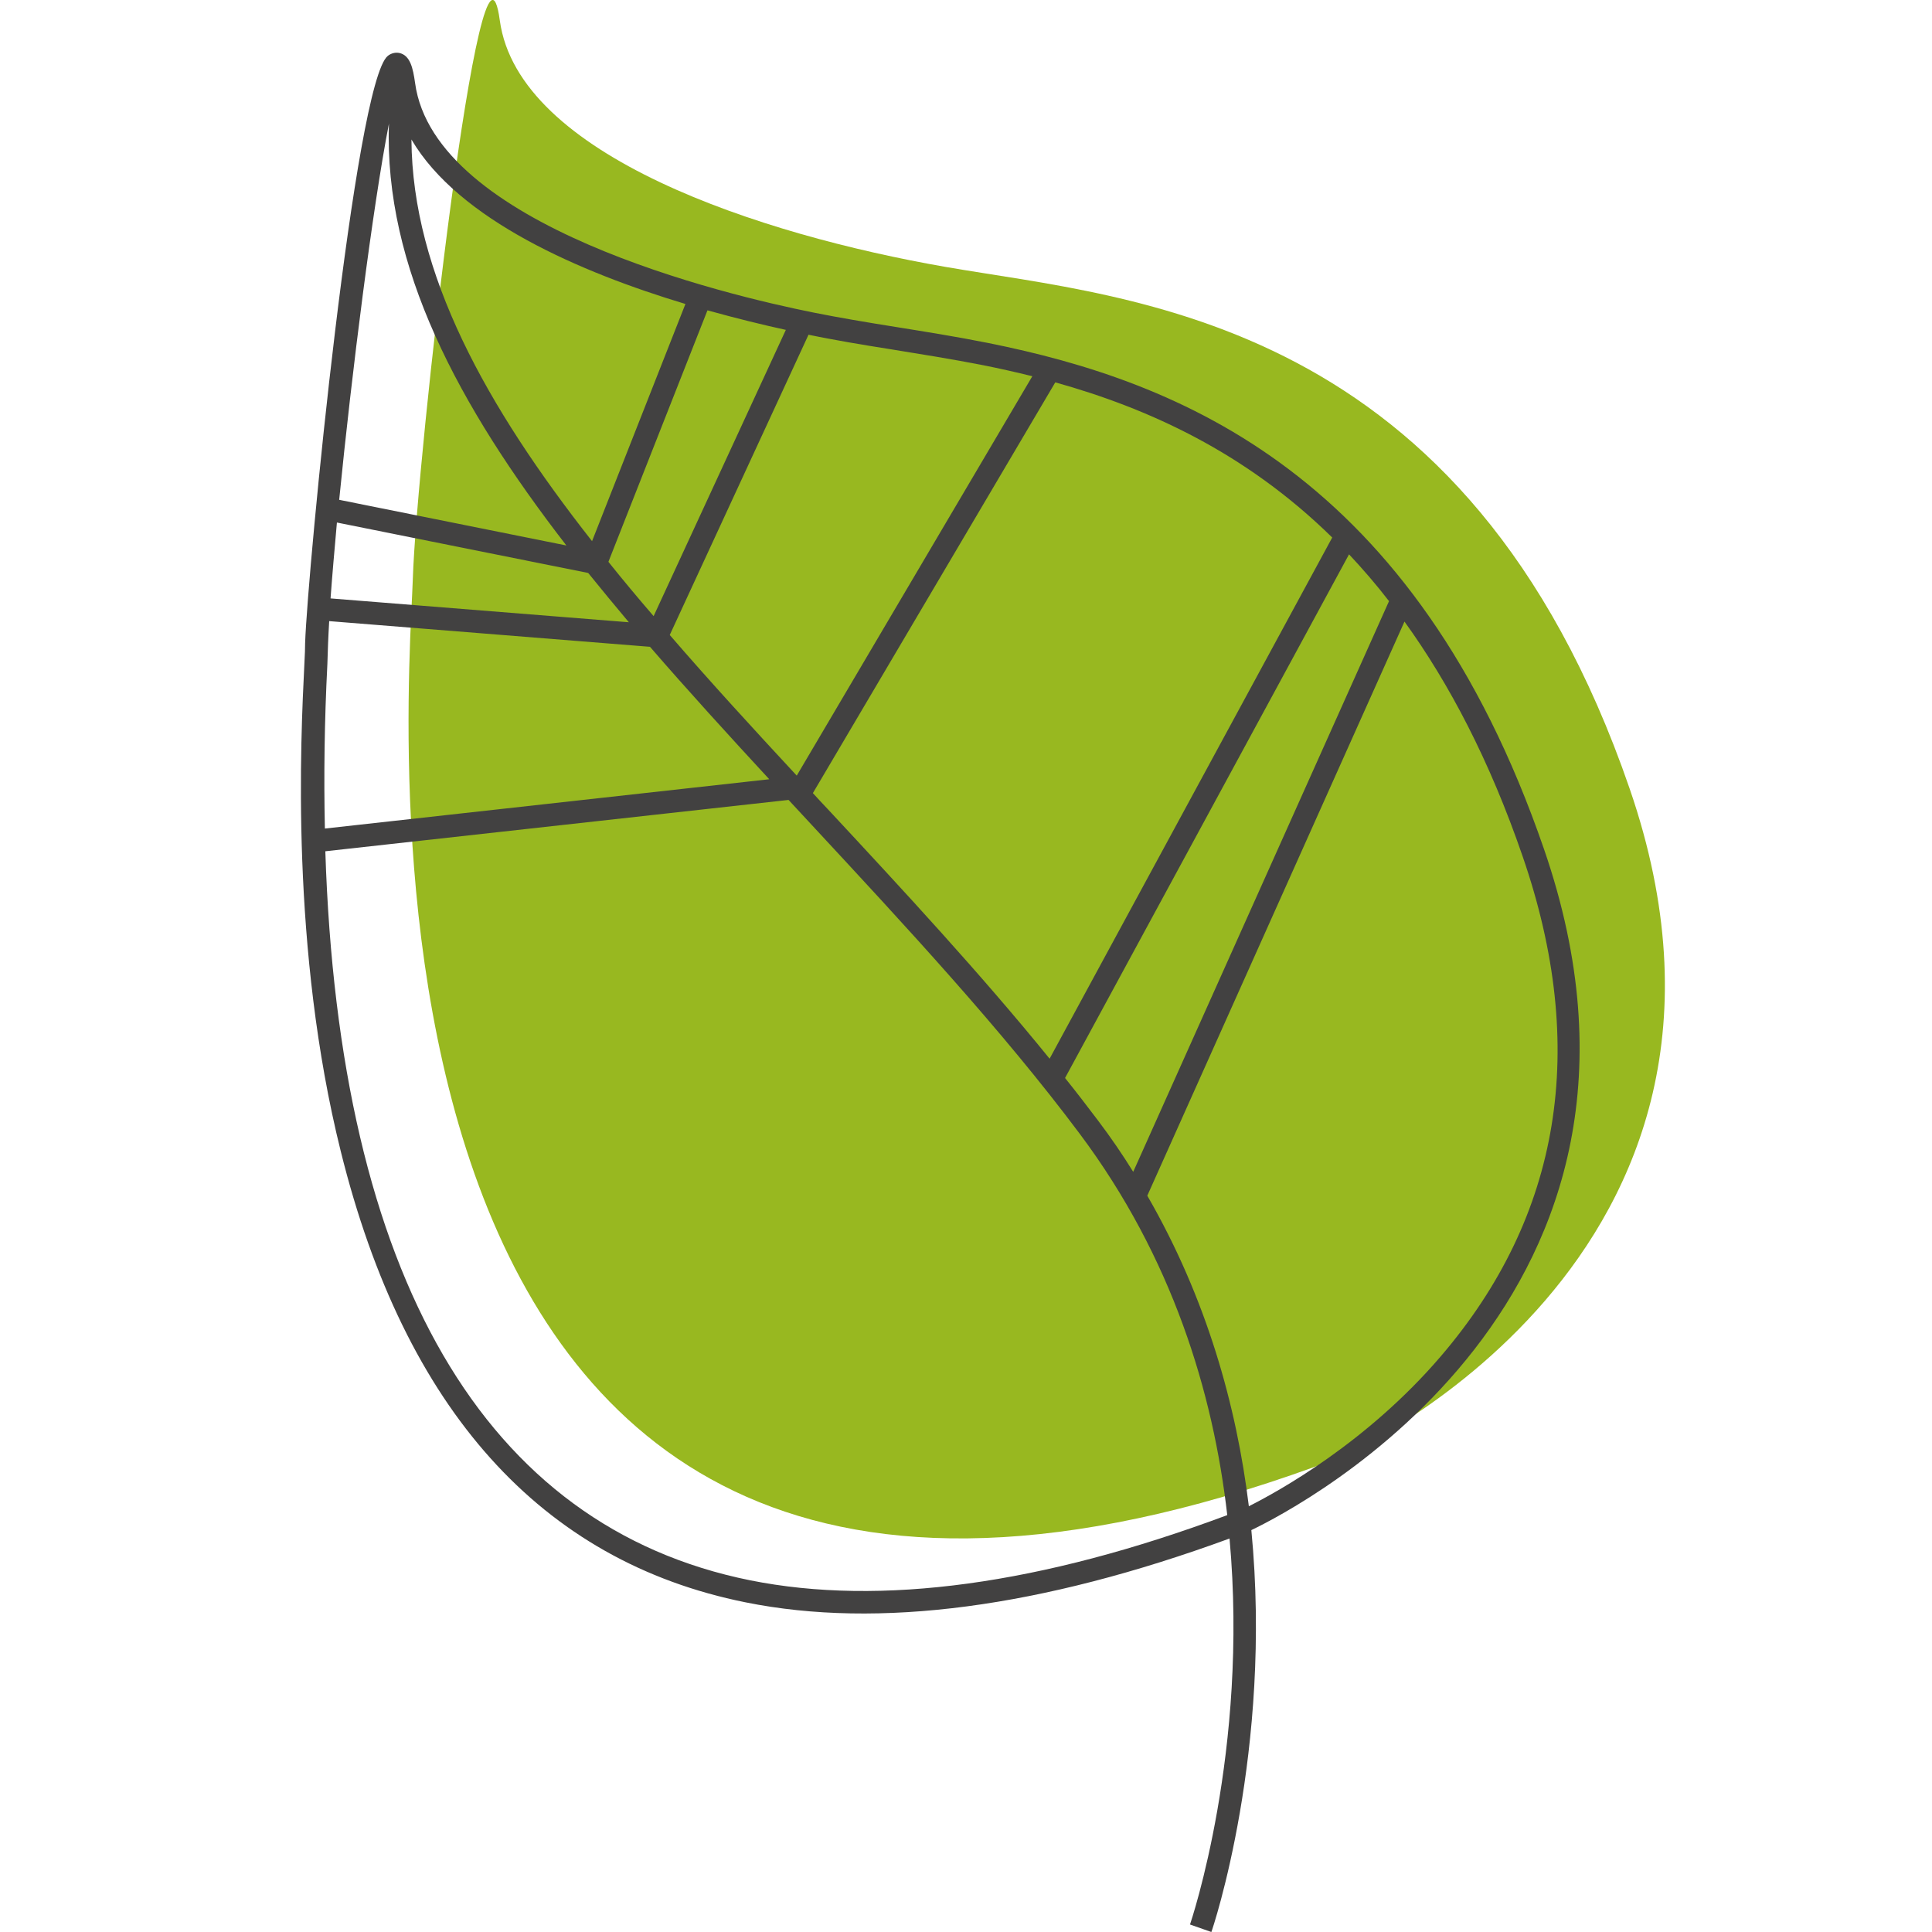
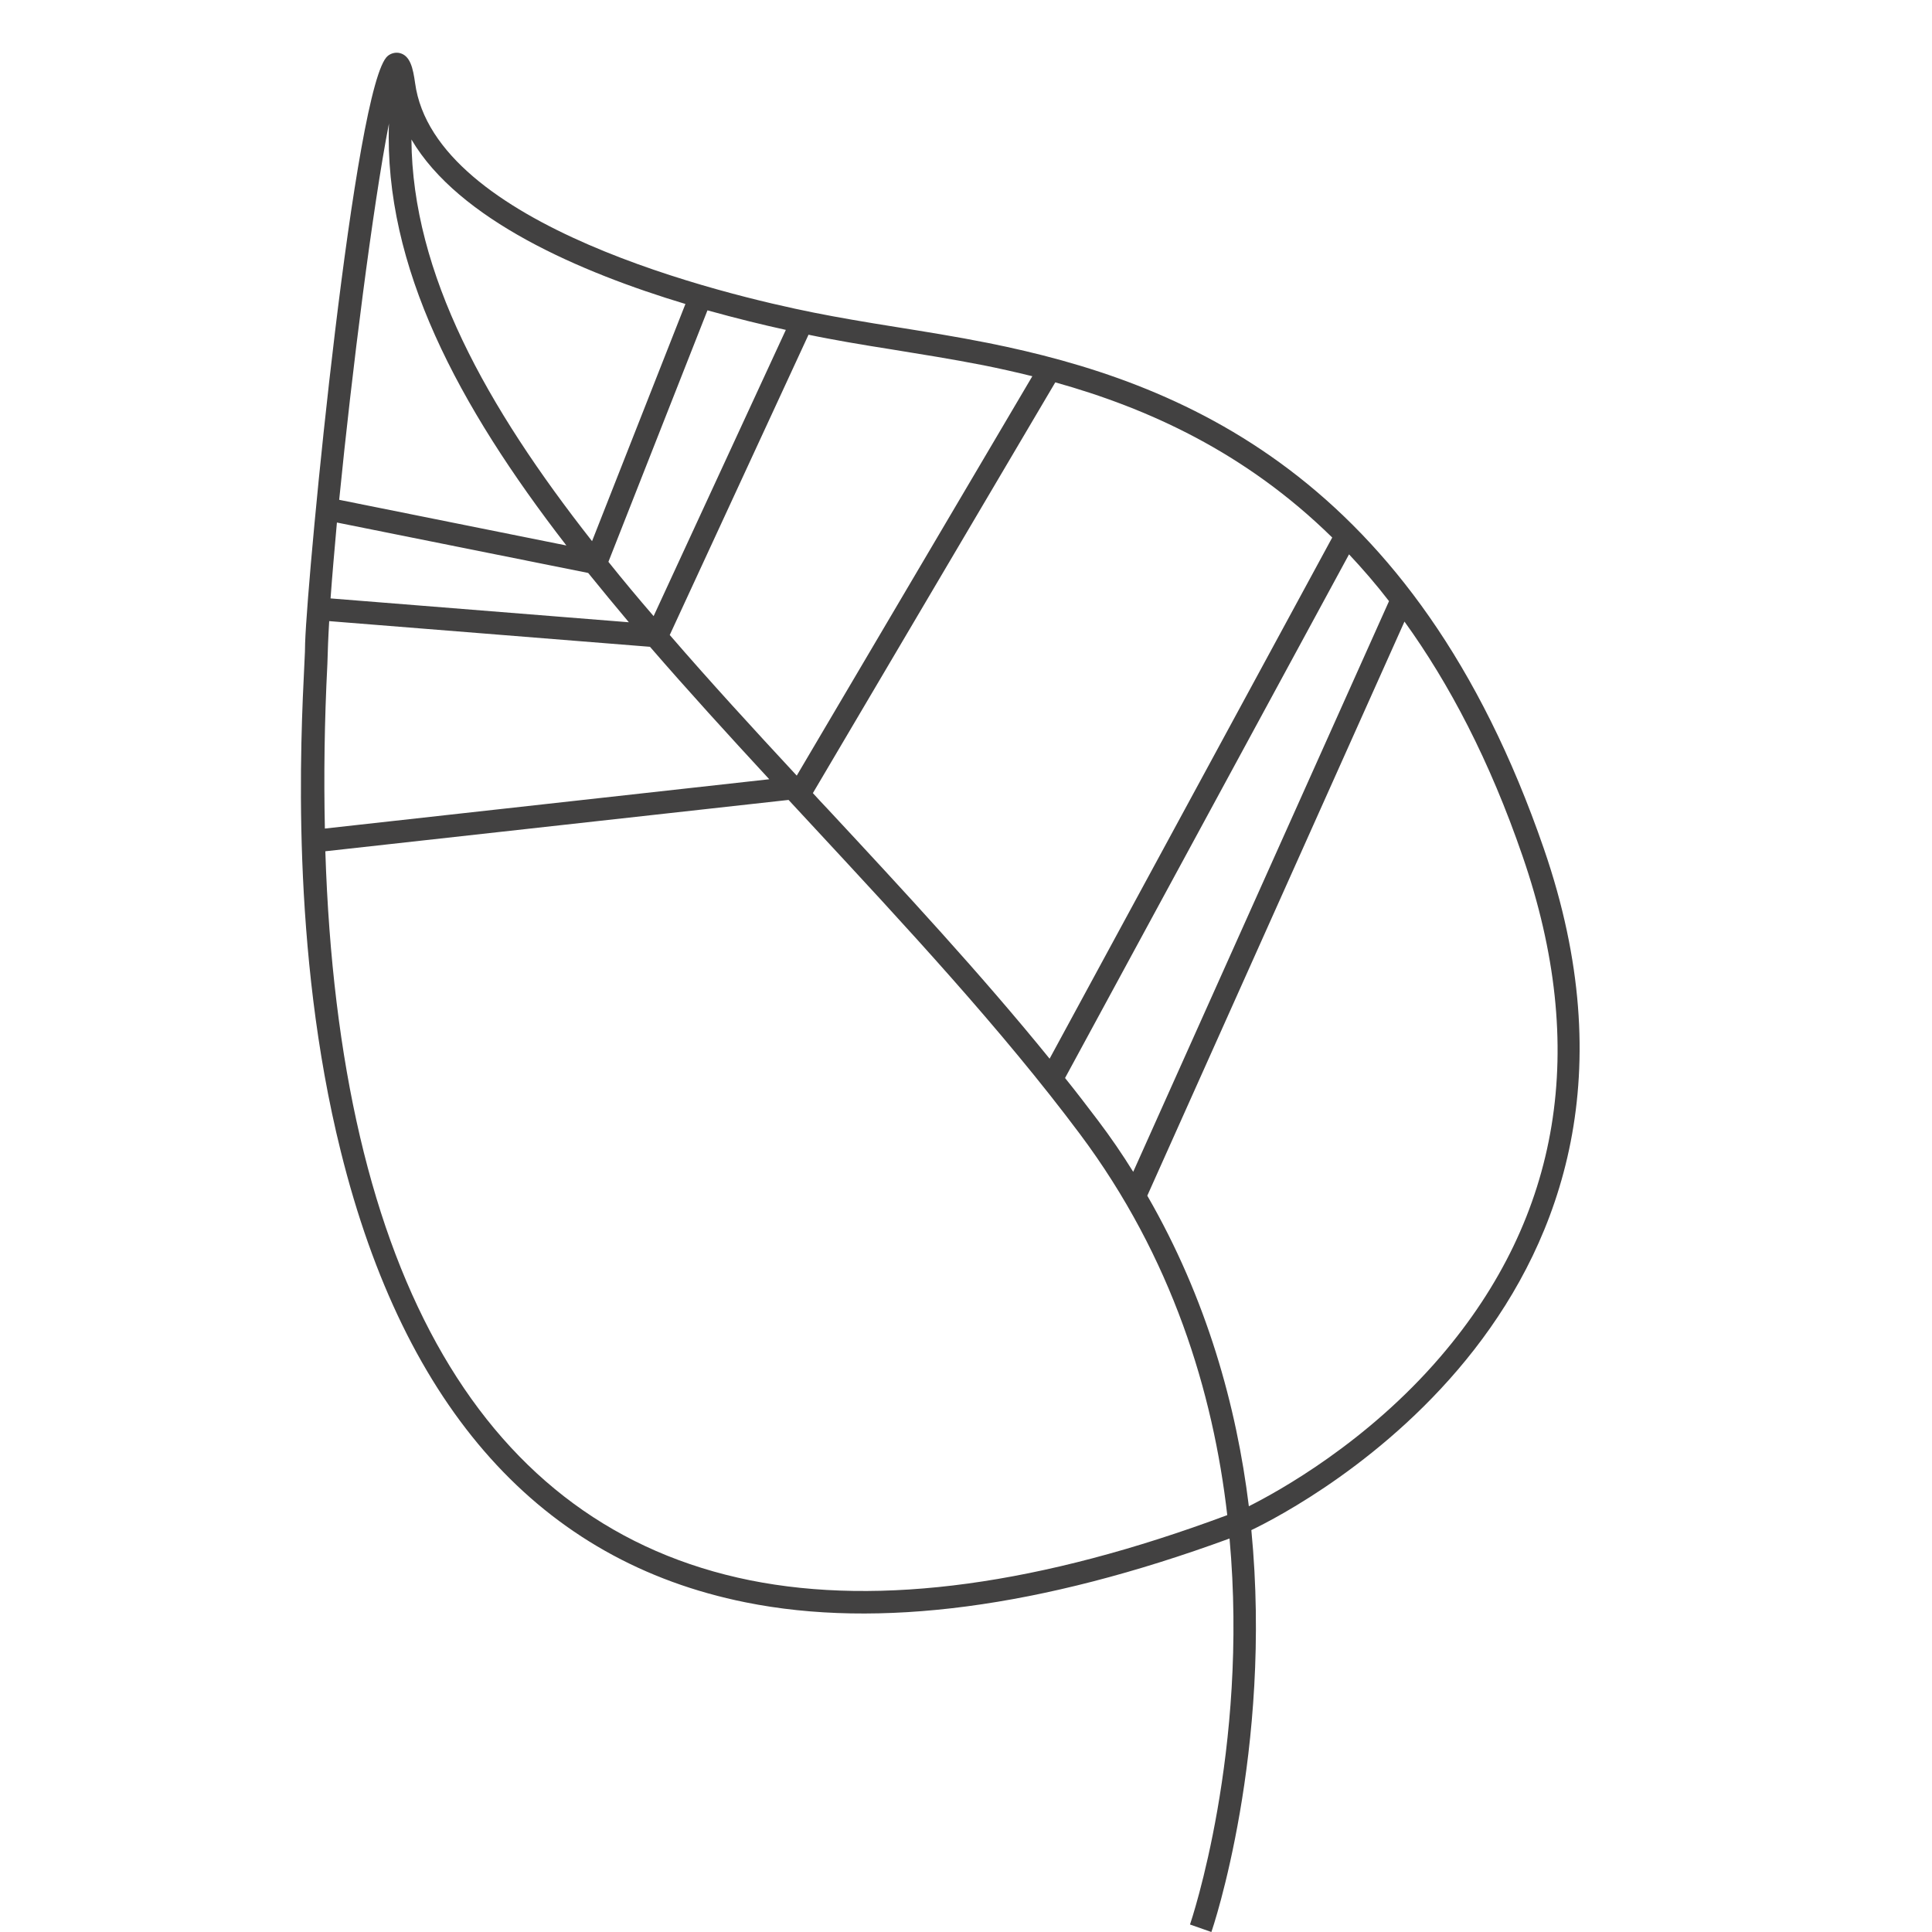
<svg xmlns="http://www.w3.org/2000/svg" id="Calque_1" x="0px" y="0px" viewBox="0 0 85.04 85.04" style="enable-background:new 0 0 85.04 85.04;" xml:space="preserve">
  <style type="text/css">
	.st0CM{fill:#98B820;}
	.st1CM{fill:#424141;}
	.st2CM{fill:none;}
</style>
  <g>
-     <path class="st0CM" d="M58.91,64.18c0,0,19.99-8.66,12.82-29.47c-7.16-20.8-21.92-21.54-30.1-22.96c-8.17-1.42-18.82-4.9-19.63-10.85   c-0.81-5.95-3.66,19.29-3.83,24.6C18,30.81,13.62,81.33,58.91,64.18" />
    <path class="st1CM" d="M13.4,29.17c-0.17,3.44-0.62,12.59,1.6,21.51c2.82,11.36,8.81,18.04,17.82,19.85   c5.85,1.18,13.01,0.23,21.3-2.81c0.85,9.35-1.7,16.87-1.74,16.99l0.94,0.33c0.05-0.12,2.7-7.97,1.76-17.69   c2.17-1.04,19.71-10.17,12.88-29.98C62.27,20.85,51.91,16.79,43.51,15.1c-1.45-0.29-2.85-0.51-4.09-0.71   c-0.67-0.11-1.32-0.21-1.93-0.32c-0.54-0.09-1.1-0.2-1.67-0.31c-3.9-0.78-16.7-3.83-17.55-10.11c-0.09-0.64-0.21-1.22-0.7-1.32   c-0.17-0.03-0.35,0.01-0.5,0.13c-1.45,1.15-3.53,22.6-3.64,25.85C13.43,28.52,13.42,28.81,13.4,29.17 M24.93,24.01l-10-2.01   c0.56-5.64,1.48-12.92,2.19-16.56C16.9,11.73,20.16,17.84,24.93,24.01 M25.89,25.22c0.58,0.72,1.18,1.44,1.79,2.17l-13.13-1.05   c0.07-0.97,0.17-2.11,0.28-3.34L25.89,25.22z M26.78,24.73l4.36-11.07c1.26,0.35,2.44,0.64,3.45,0.86l-5.82,12.6   C28.08,26.32,27.42,25.53,26.78,24.73 M14.44,28.33c0.01-0.29,0.03-0.62,0.05-0.99l14.12,1.13c1.67,1.93,3.44,3.87,5.25,5.83   l-19.56,2.17c-0.05-2.3-0.02-4.71,0.11-7.24C14.42,28.85,14.43,28.56,14.44,28.33 M48.33,49.32c-0.47-0.62-0.95-1.25-1.45-1.87   l12.5-23.05c0.6,0.64,1.19,1.32,1.76,2.06L49.88,51.58C49.41,50.82,48.89,50.06,48.33,49.32 M46.2,46.6   c-3.01-3.71-6.42-7.39-9.75-10.97c-0.23-0.24-0.45-0.48-0.67-0.72l10.67-18.08c4.04,1.13,8.34,3.05,12.19,6.83L46.2,46.6z    M33.02,69.56c-11.71-2.36-18.1-13.39-18.7-32.09l20.39-2.26c0.34,0.37,0.68,0.73,1.02,1.1c4.11,4.43,8.37,9.01,11.8,13.6   c4.07,5.44,5.87,11.38,6.49,16.78C45.82,69.75,38.75,70.71,33.02,69.56 M67.02,37.69c2.91,8.43,1.69,15.84-3.61,22.02   c-3.24,3.78-7.11,5.92-8.44,6.59c-0.54-4.4-1.85-9.13-4.47-13.67l11.32-25.27C63.79,30.09,65.57,33.47,67.02,37.69 M37.31,15.06   c0.61,0.11,1.26,0.21,1.94,0.32c1.29,0.21,2.62,0.42,4.05,0.7c0.7,0.14,1.41,0.3,2.14,0.48L35.07,34.14   c-1.93-2.08-3.82-4.14-5.59-6.19l6.11-13.22l0.03,0.01C36.19,14.86,36.76,14.96,37.31,15.06 M30.17,13.38l-4.11,10.44   c-4.65-5.92-7.91-11.77-7.95-17.68C20.19,9.68,25.55,11.99,30.17,13.38" />
  </g>
  <rect y="0" class="st2CM" width="85.04" height="85.04" />
</svg>